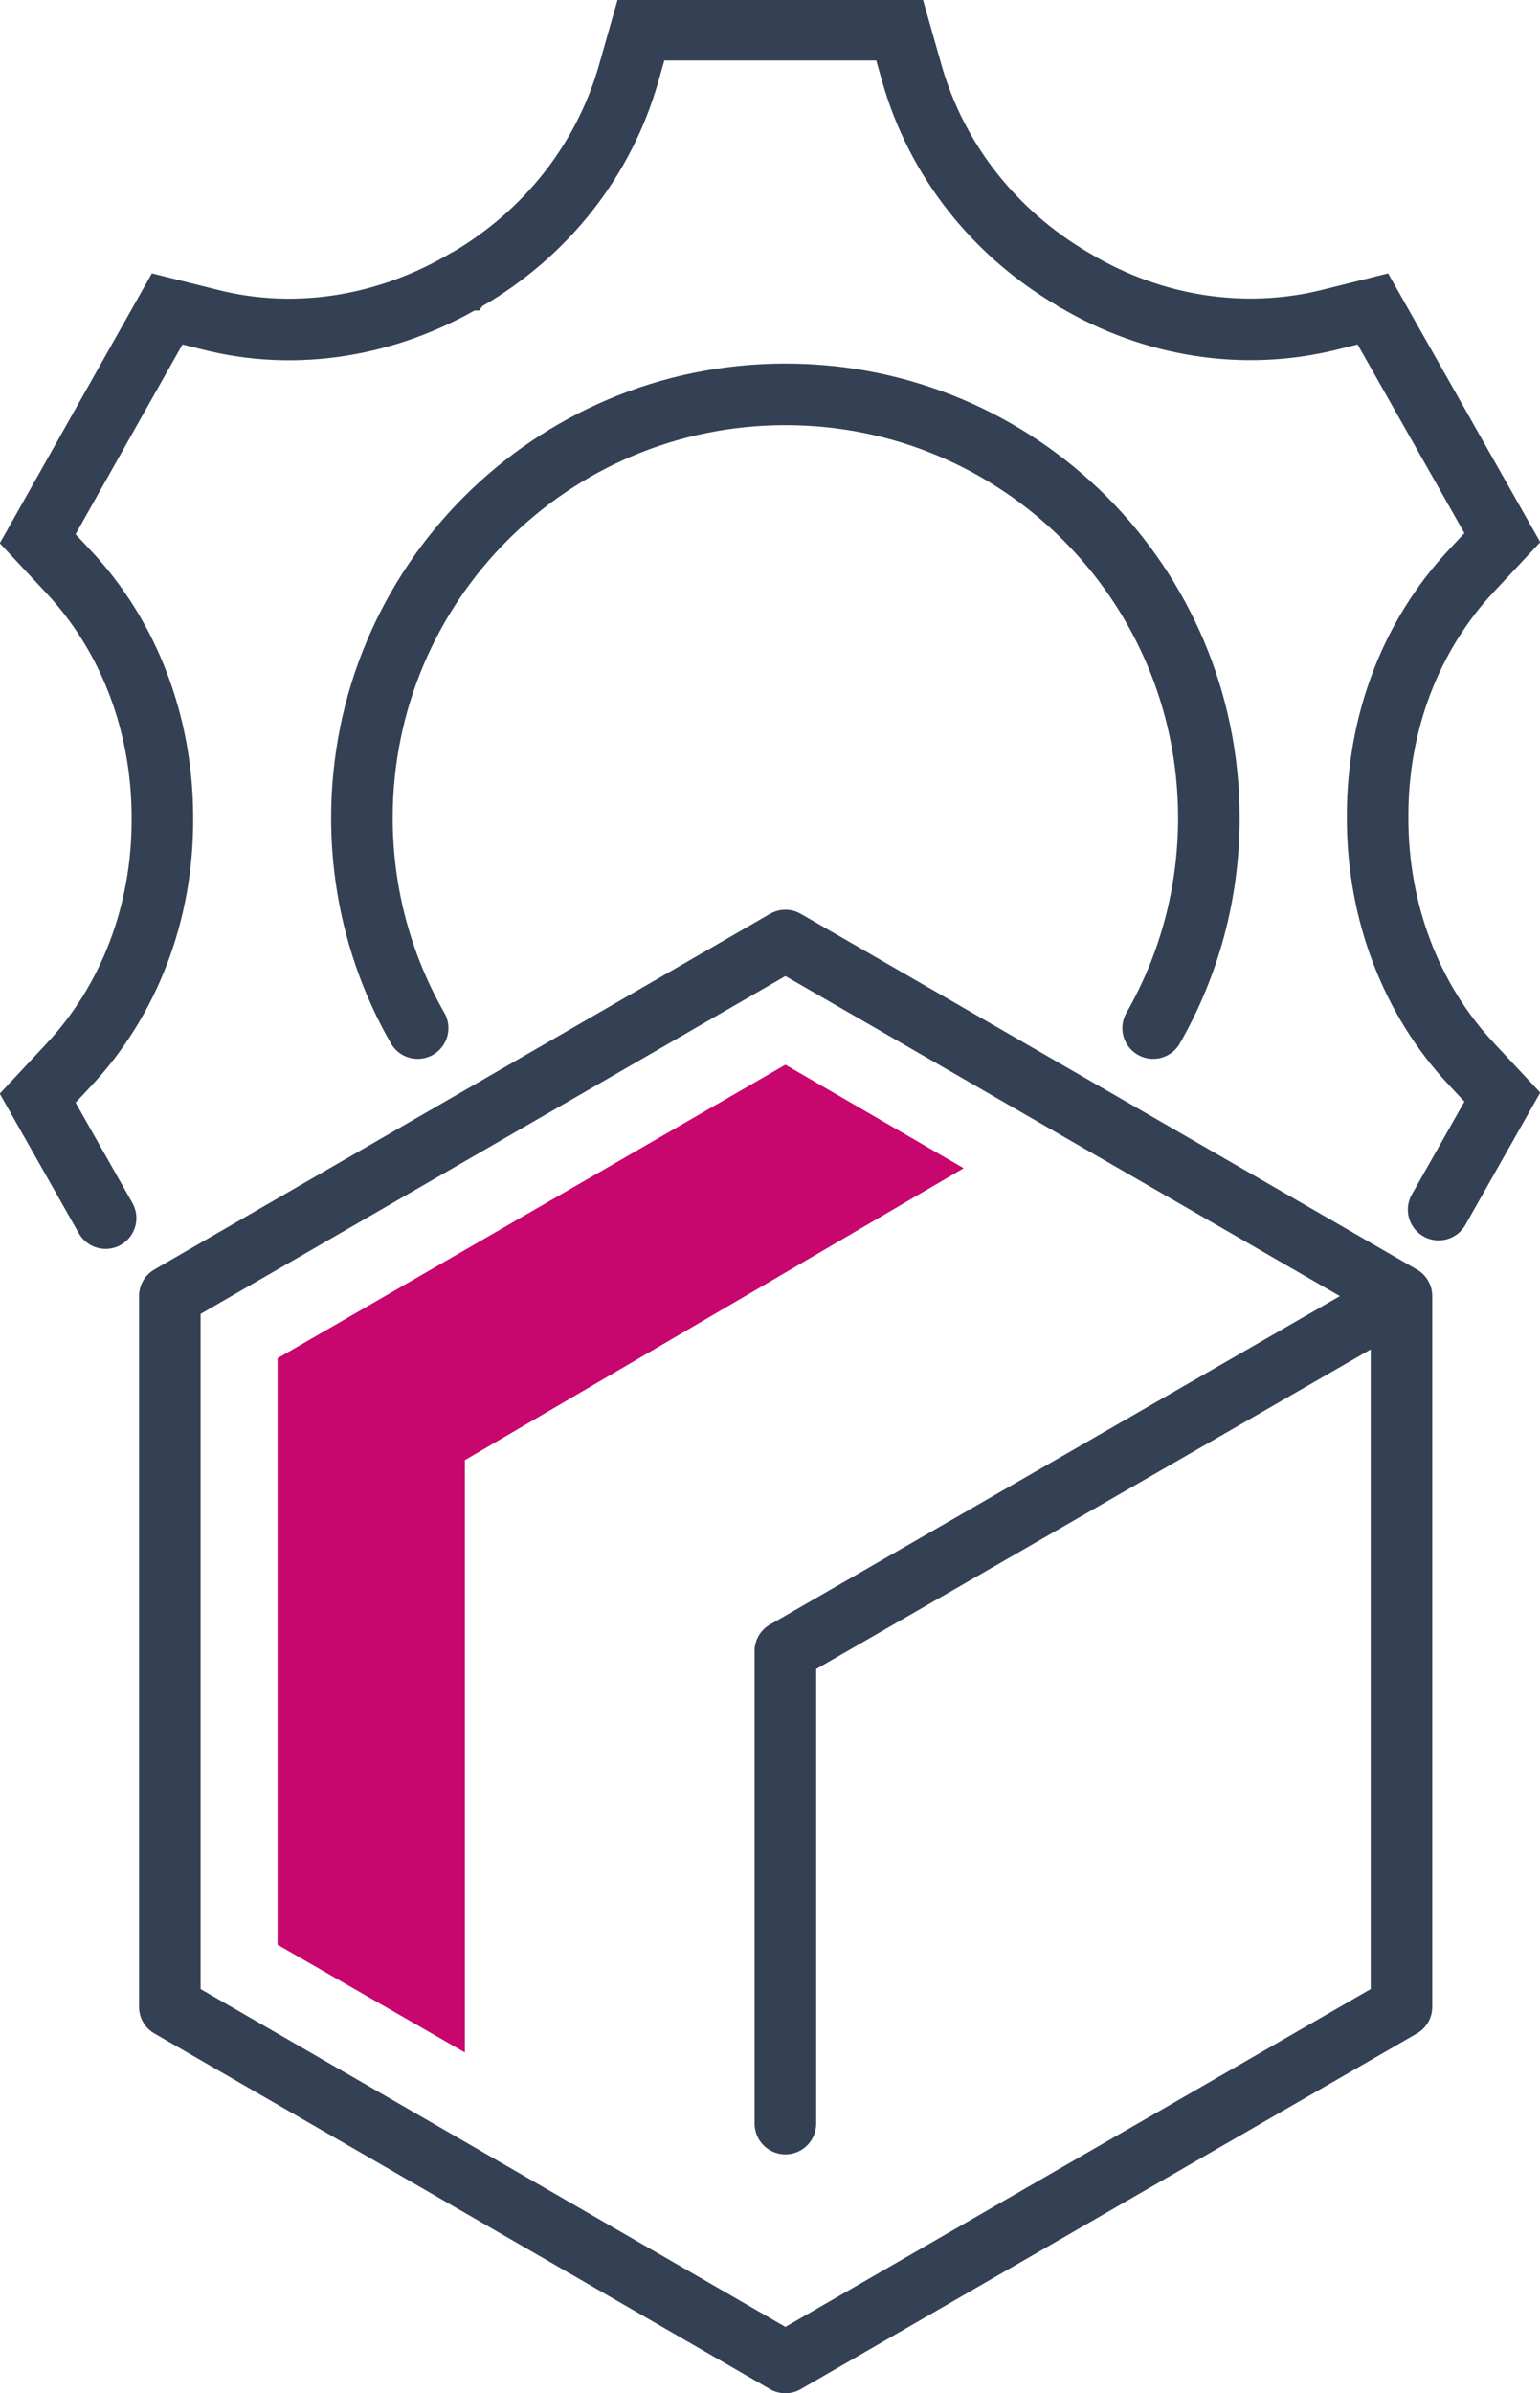
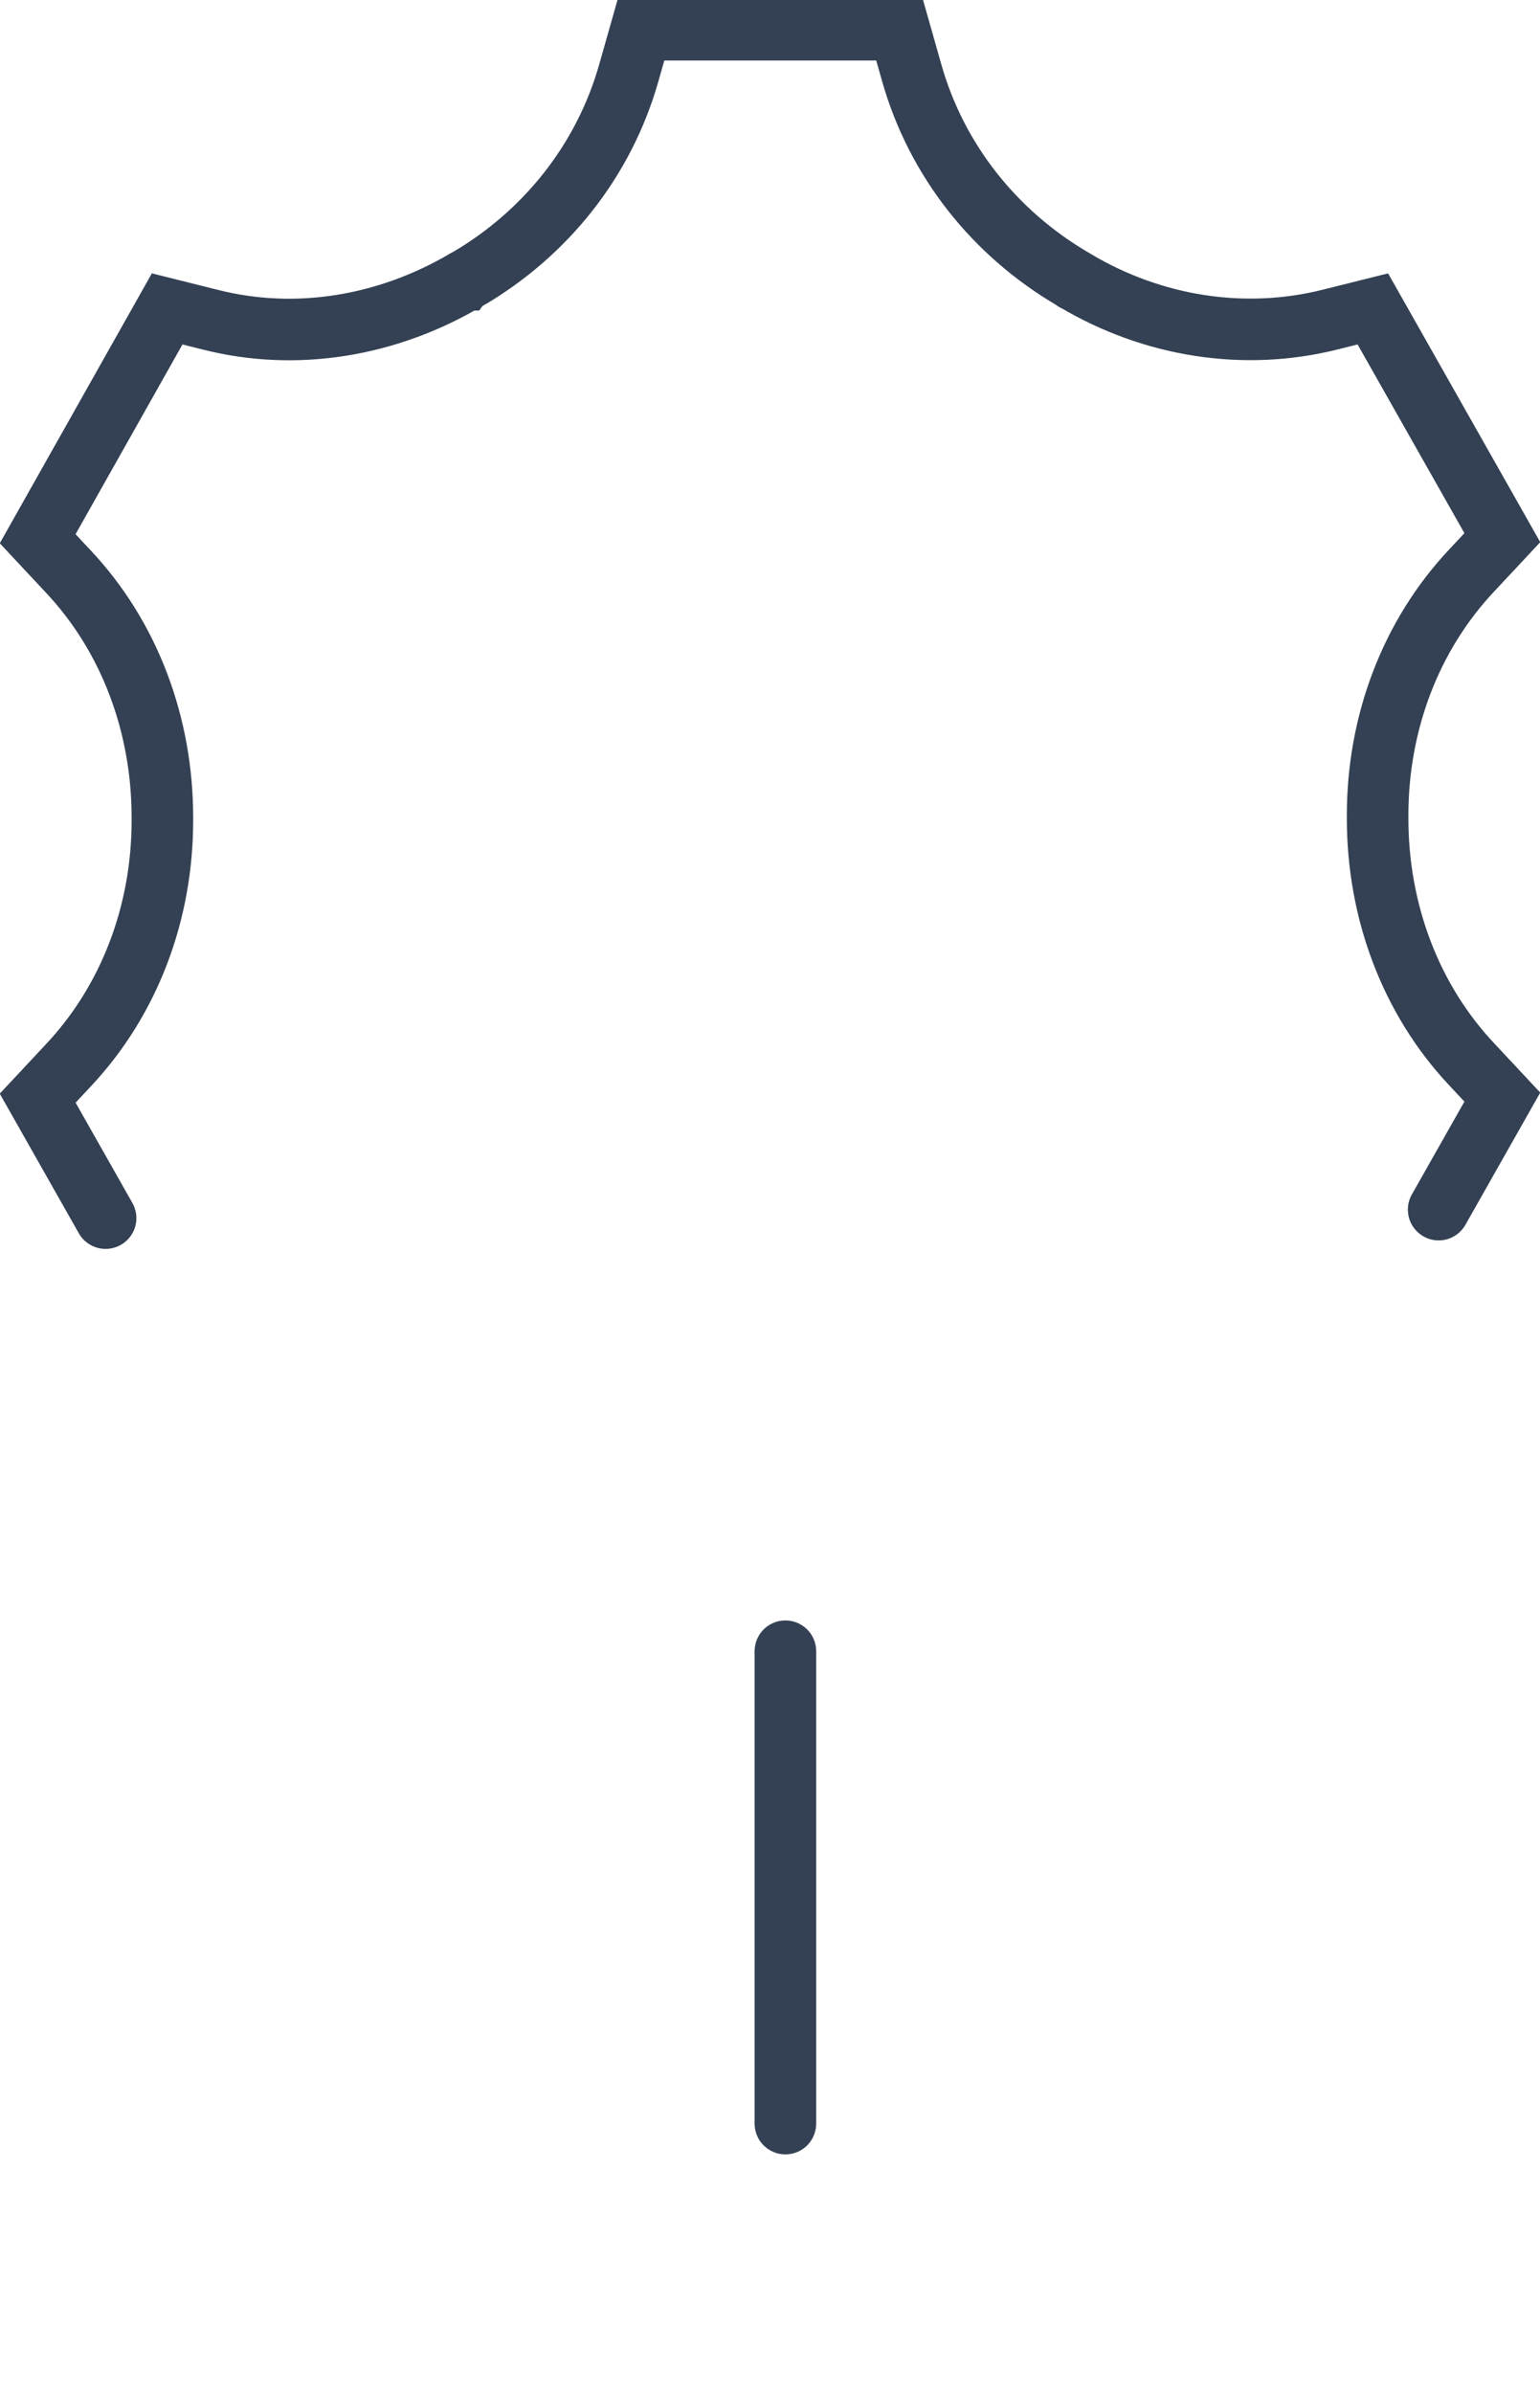
<svg xmlns="http://www.w3.org/2000/svg" id="Layer_2" data-name="Layer 2" viewBox="0 0 29.02 45.09">
  <defs>
    <style>
      .cls-1 {
        stroke-linejoin: round;
      }

      .cls-1, .cls-2 {
        fill: none;
        stroke: #344154;
        stroke-linecap: round;
        stroke-width: 1.16px;
      }

      .cls-2 {
        stroke-miterlimit: 10;
      }

      .cls-3 {
        fill: #c7066e;
      }
    </style>
  </defs>
  <g id="Icon_Set" data-name="Icon Set">
    <g>
-       <polyline class="cls-1" points="26.41 24.42 26.41 37.81 14.8 44.51 3.2 37.81 3.2 24.42 14.8 17.72 26.41 24.42 14.8 31.11" />
      <line class="cls-2" x1="14.8" y1="31.11" x2="14.8" y2="40.01" />
-       <path class="cls-2" d="m7.87,19.37c-.67-1.17-1.05-2.52-1.05-3.96,0-4.41,3.57-7.98,7.98-7.98s7.98,3.57,7.98,7.98c0,1.44-.38,2.79-1.05,3.96" />
      <path class="cls-2" d="m27.11,22.79l1.2-2.12-.57-.61c-1.17-1.24-1.78-2.91-1.78-4.64,0-.02,0-.04,0-.06,0-1.72.61-3.38,1.78-4.62l.57-.61-2.44-4.31-.8.2c-1.63.41-3.35.13-4.8-.73-.02,0-.03-.02-.05-.03-1.47-.86-2.57-2.23-3.04-3.89l-.23-.81h-4.87l-.23.81c-.47,1.66-1.57,3.03-3.04,3.89,0,0-.01,0-.02.01,0,0-.01,0-.02.01-1.46.86-3.18,1.16-4.82.74l-.8-.2L.71,10.15l.57.61c1.17,1.24,1.78,2.91,1.78,4.64v.06c0,1.72-.61,3.38-1.78,4.62l-.57.61,1.28,2.26" />
-       <polygon class="cls-3" points="5.23 25.59 5.23 36.64 8.76 38.67 8.76 27.51 18.16 22.01 14.8 20.06 5.23 25.59" />
    </g>
  </g>
</svg>